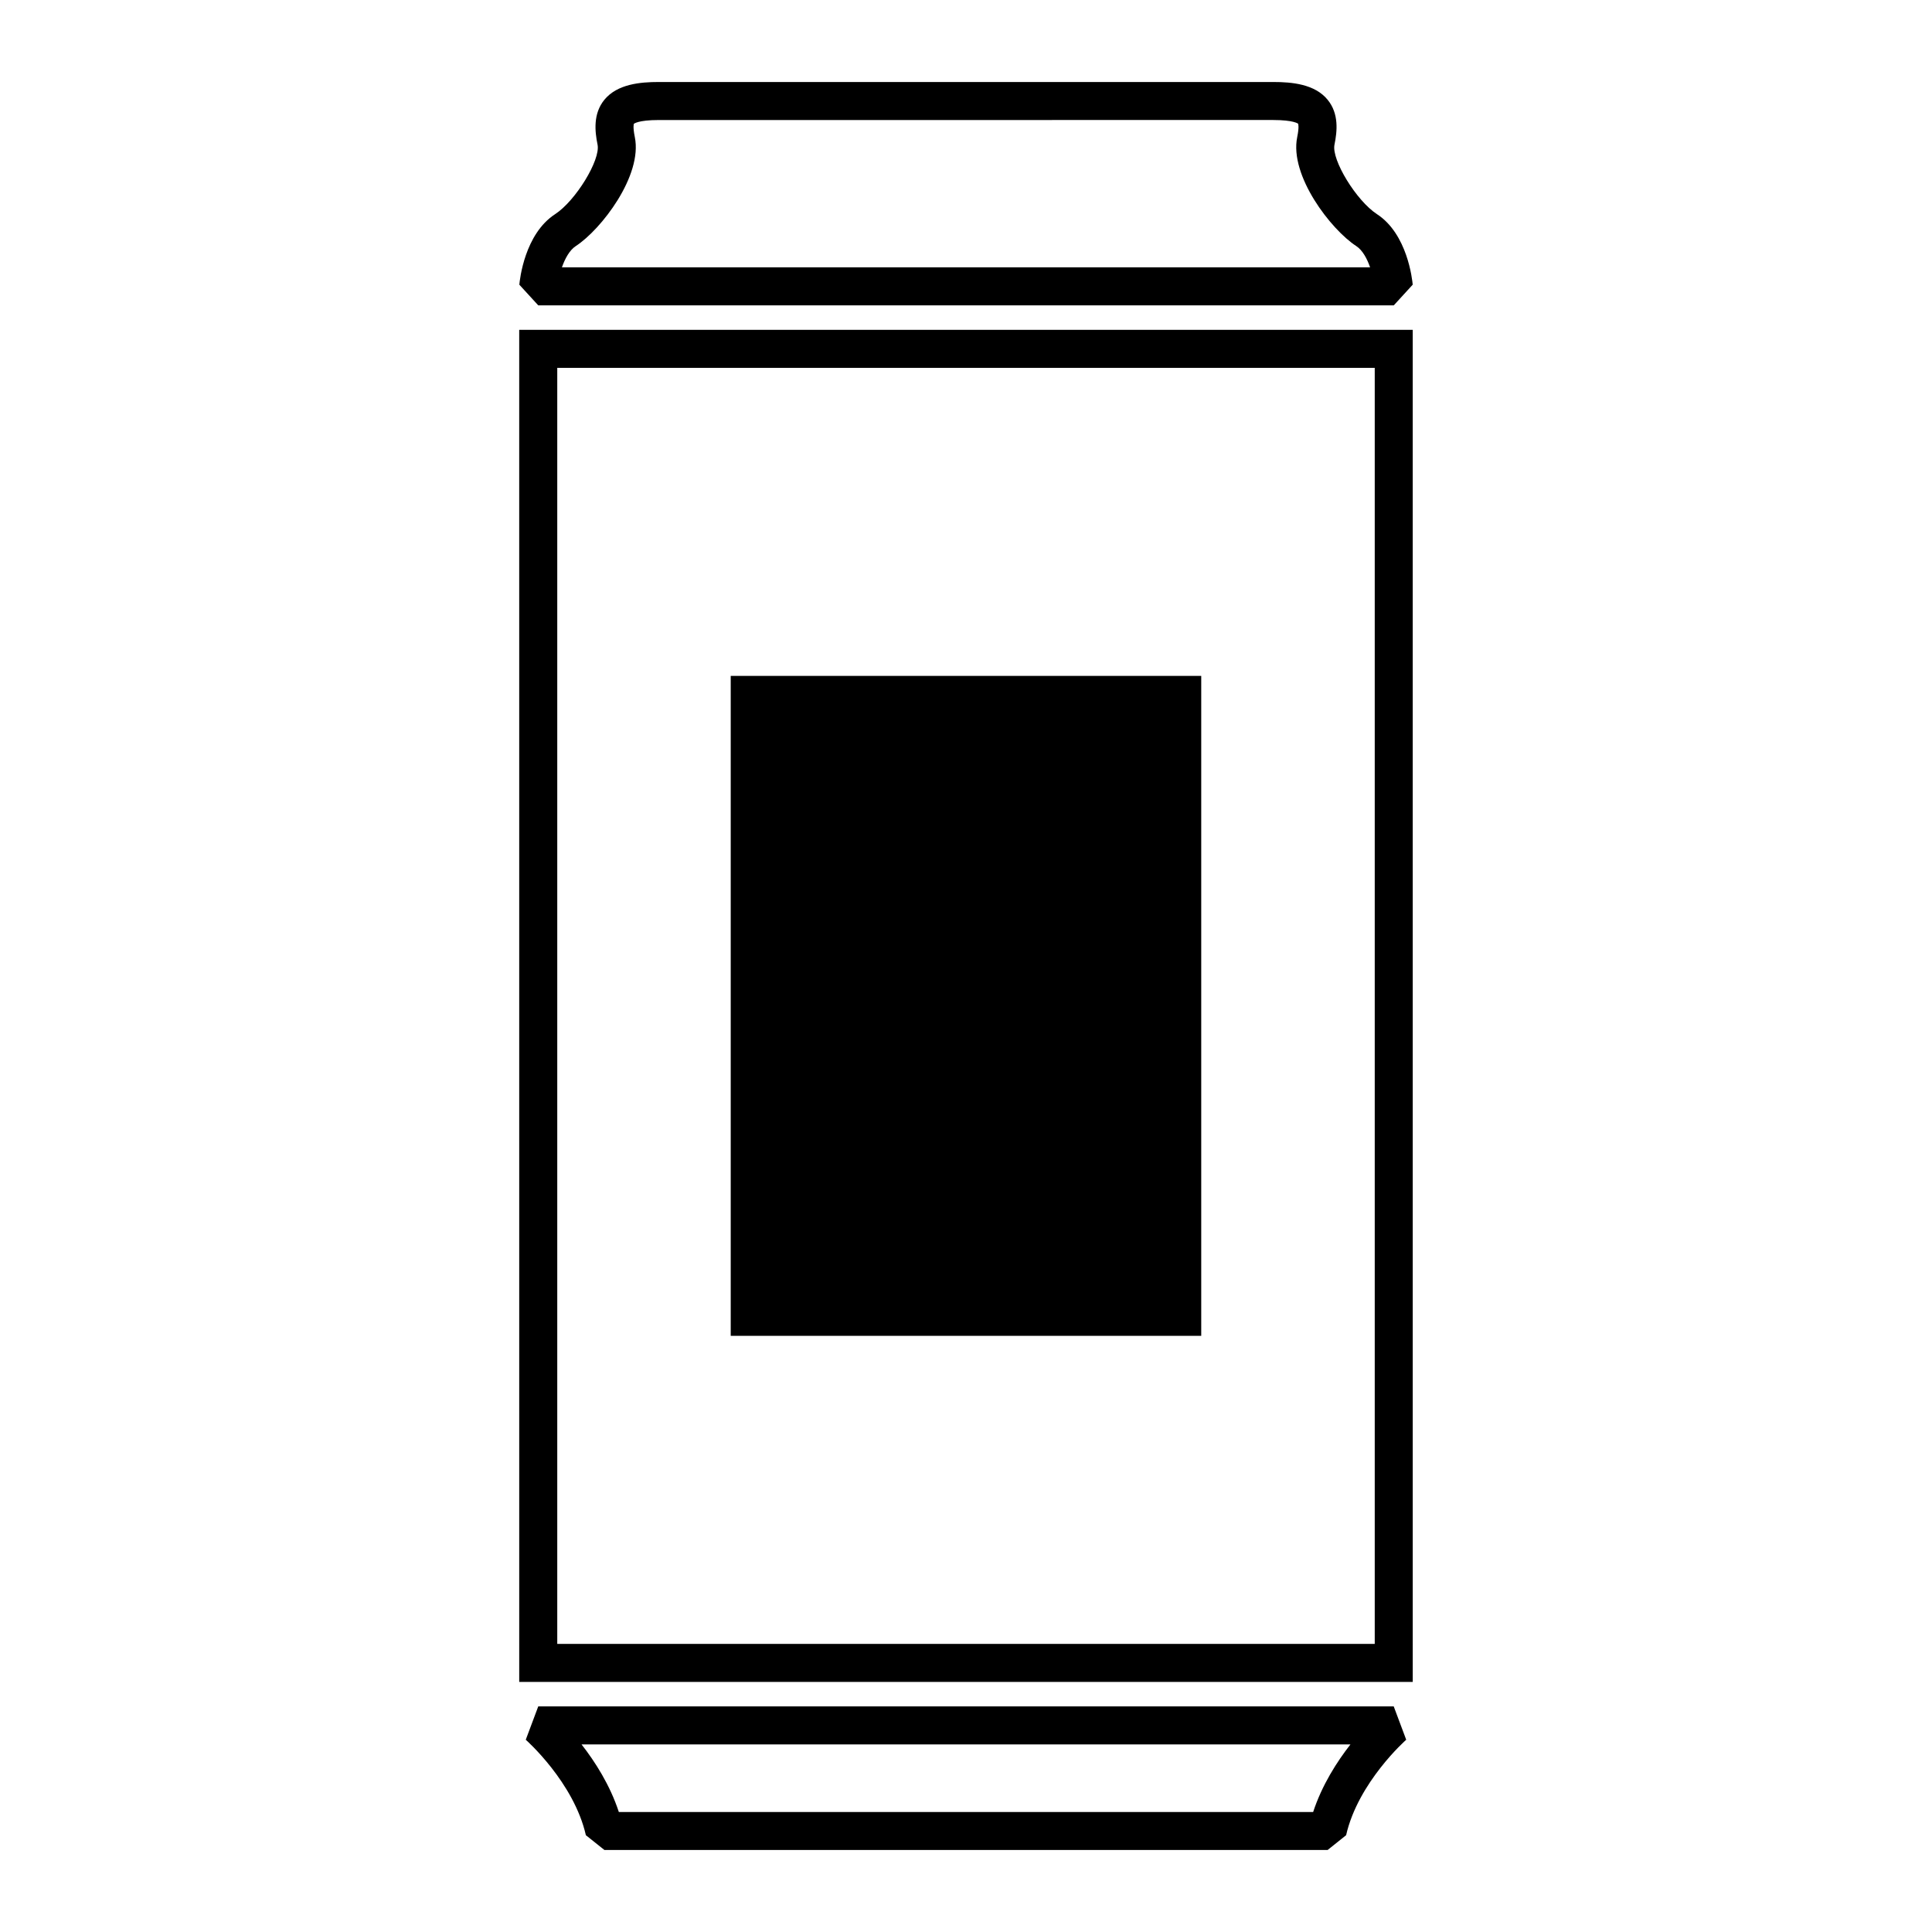
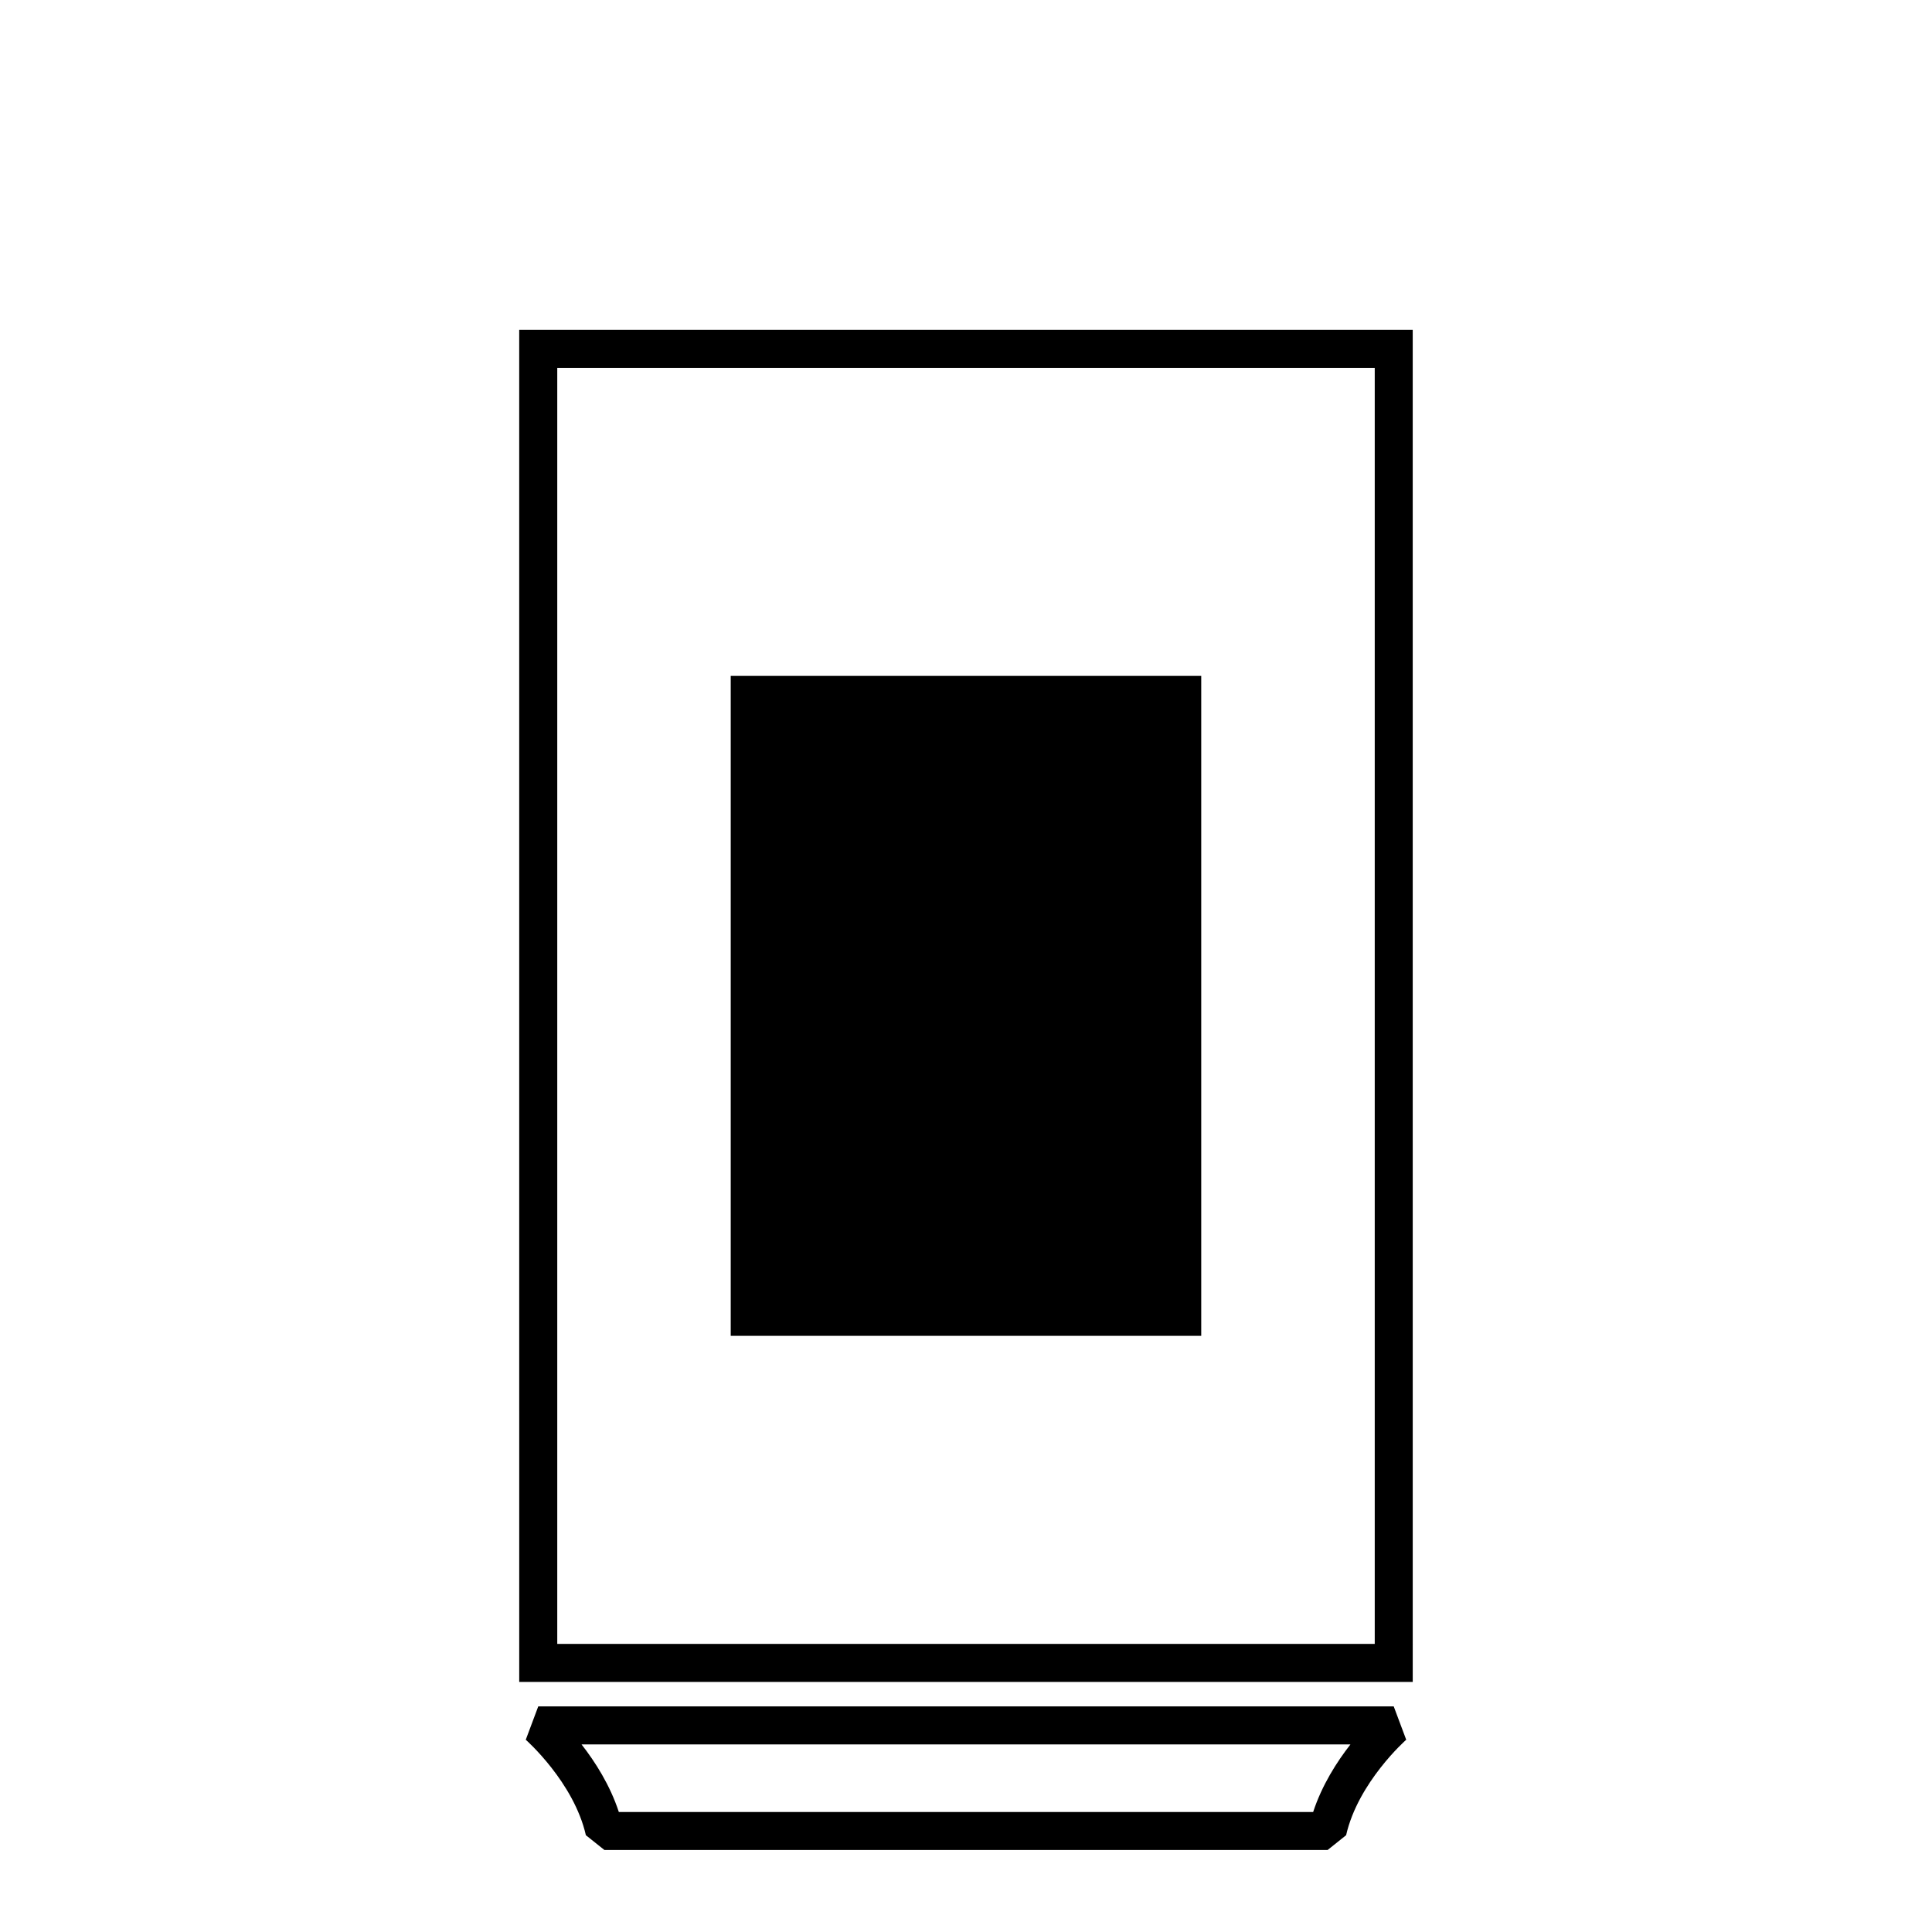
<svg xmlns="http://www.w3.org/2000/svg" fill="#000000" width="800px" height="800px" version="1.1" viewBox="144 144 512 512">
  <g>
    <path d="m518.39 589.72h-236.79l-0.004-358.31h236.79zm-226.71-10.074h216.64v-338.16h-216.64z" />
    <path d="m495.83 634.27h-191.65l-4.918-3.918c-3.184-14.027-15.805-25.195-15.93-25.301l3.309-8.836h226.71l3.309 8.836c-0.125 0.105-12.746 11.273-15.926 25.297zm-187.83-10.074h184c2.328-7.109 6.273-13.285 9.883-17.91h-203.77c3.613 4.625 7.559 10.801 9.883 17.91z" />
-     <path d="m513.36 224.93h-226.71l-5.019-5.481c0.117-1.359 1.406-13.441 9.477-18.691 5.453-3.551 12.07-14.383 11.254-18.402-0.734-3.606-1.199-8.223 1.797-11.906 3.422-4.184 9.504-4.719 14.43-4.719h162.84c4.922 0 11.008 0.535 14.414 4.715 3.008 3.684 2.543 8.297 1.805 11.906-0.82 4.019 5.809 14.855 11.262 18.402 8.066 5.25 9.352 17.324 9.473 18.688zm-220.45-10.078h214.18c-0.785-2.262-1.98-4.539-3.684-5.652-6.699-4.363-17.723-18.637-15.633-28.863 0.57-2.785 0.258-3.516 0.238-3.559-0.02 0-1.148-0.973-6.59-0.973l-162.84 0.004c-5.543 0-6.609 1.008-6.613 1.02 0.012 0-0.301 0.734 0.266 3.508 2.09 10.223-8.926 24.5-15.629 28.863-1.668 1.082-2.887 3.348-3.691 5.652z" />
    <path d="m337.65 323.12h124.69v174.89h-124.69z" />
  </g>
</svg>